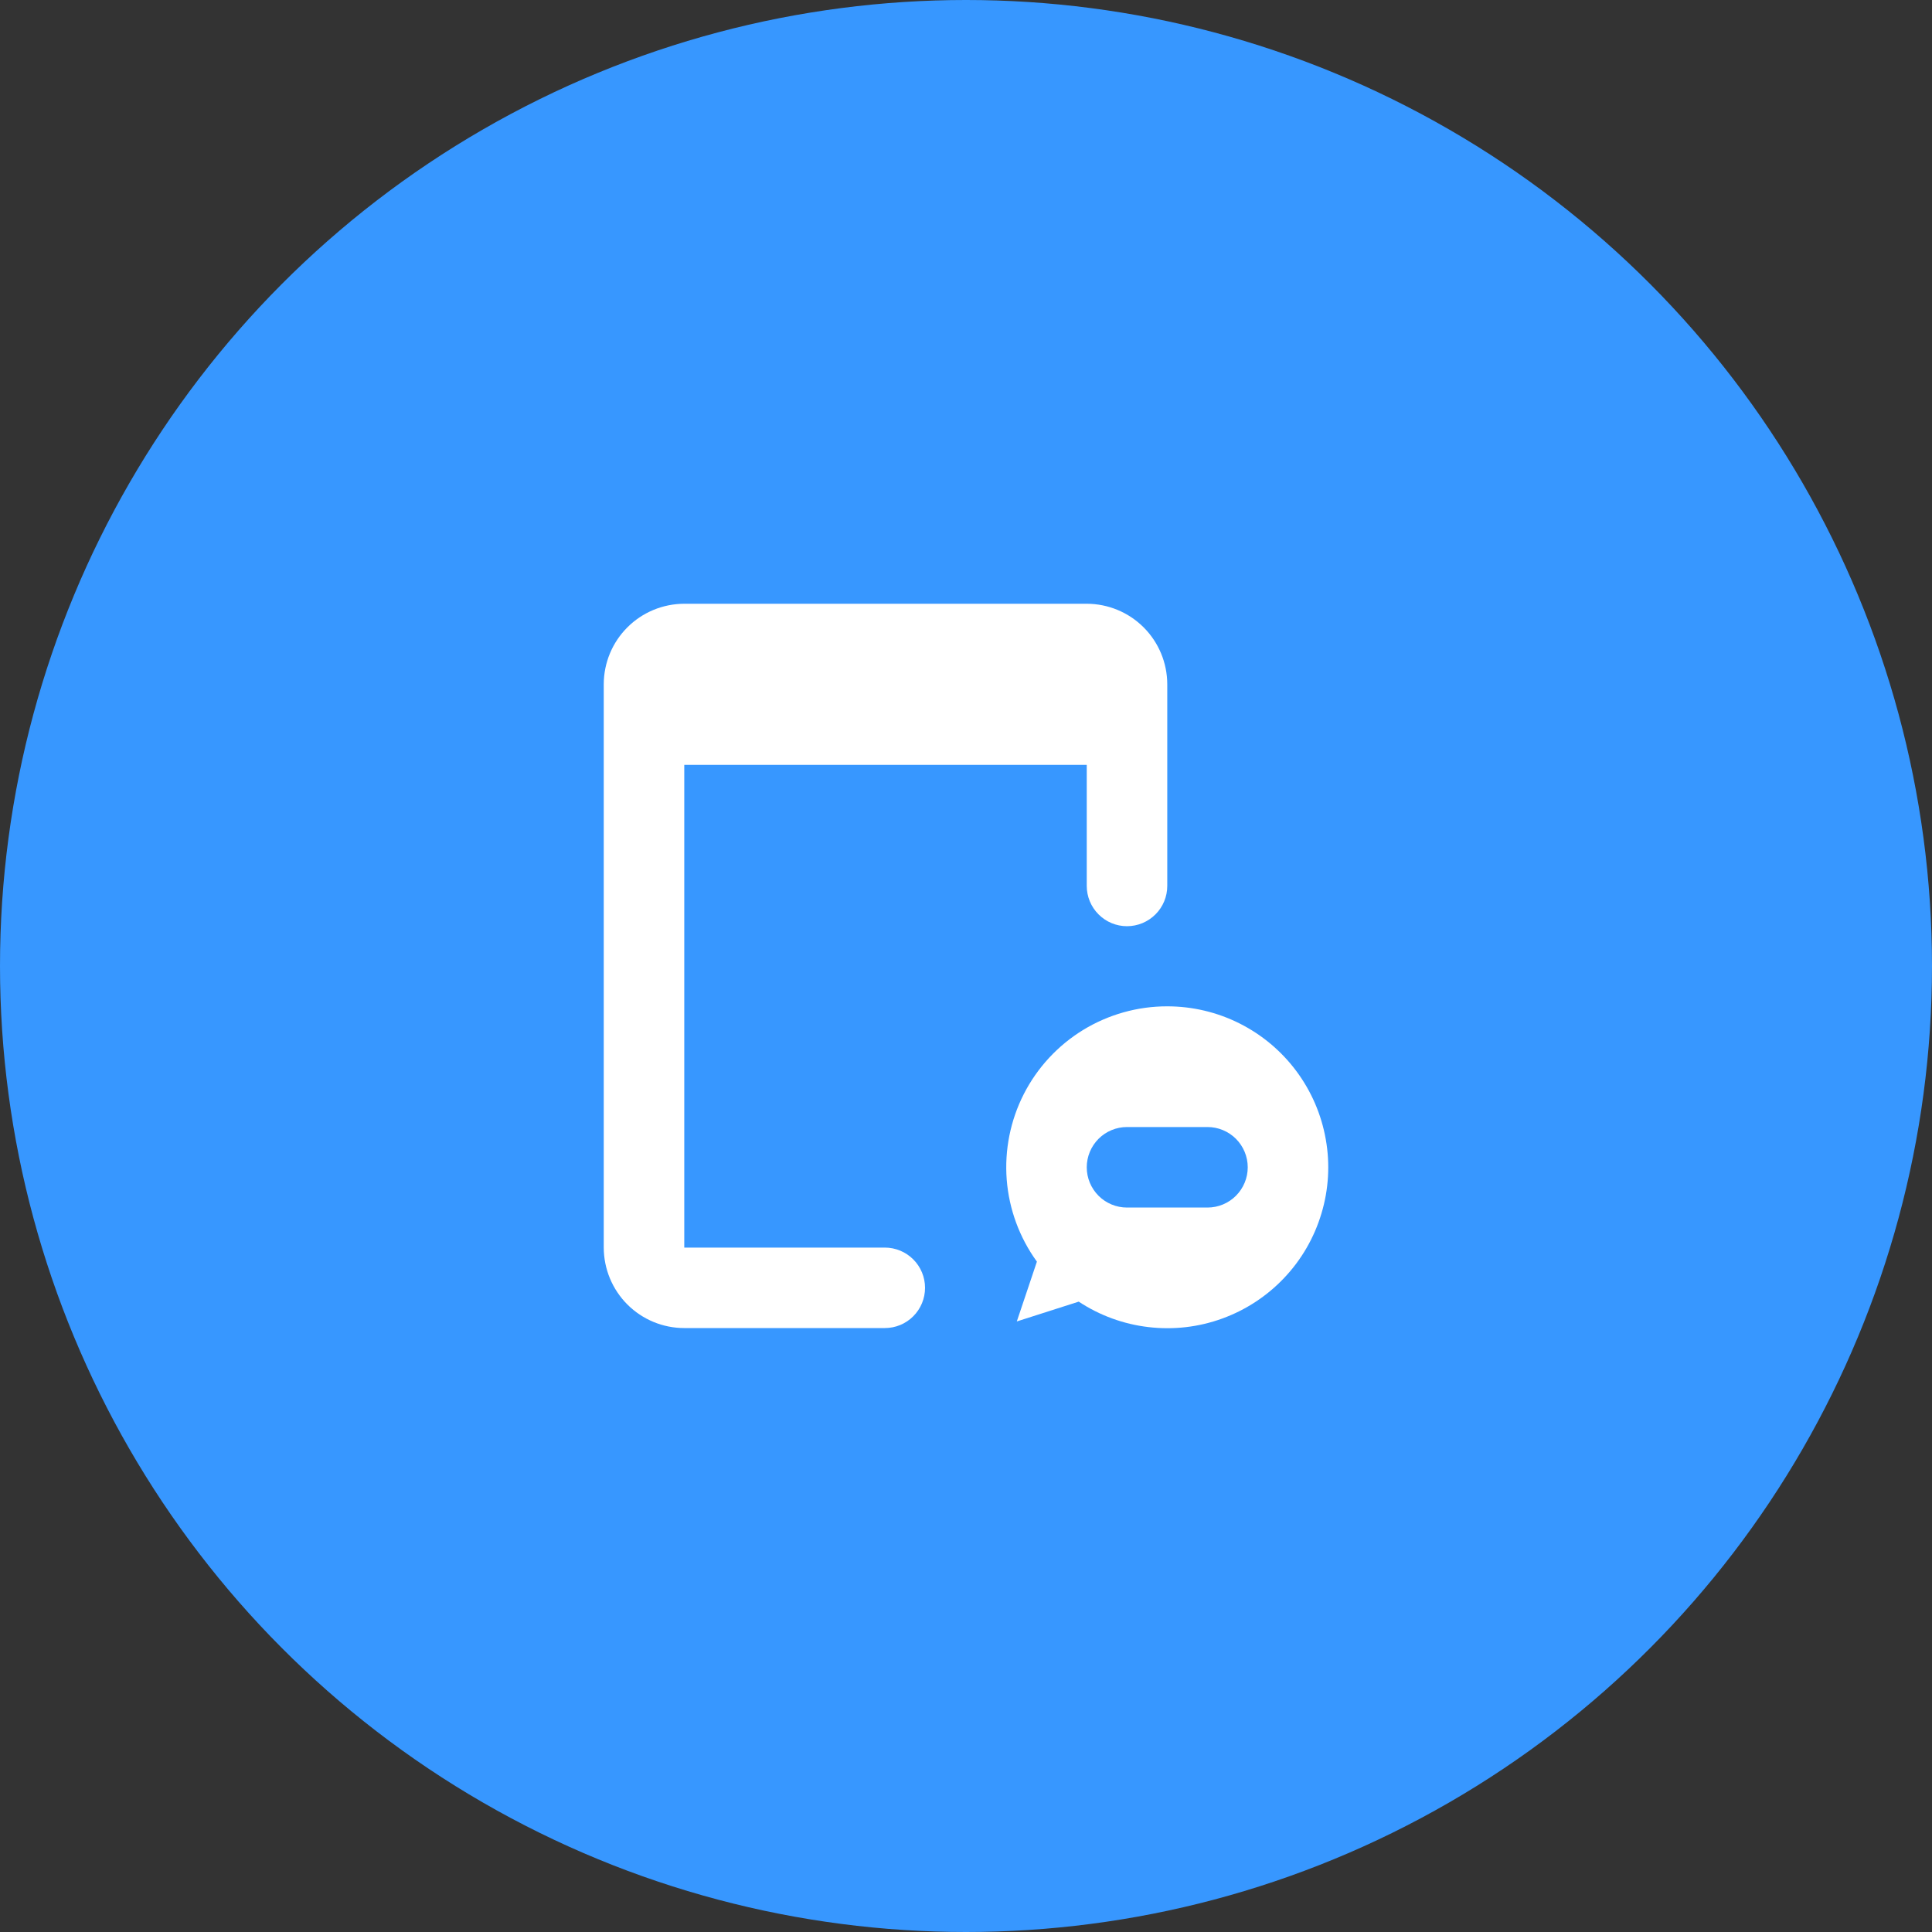
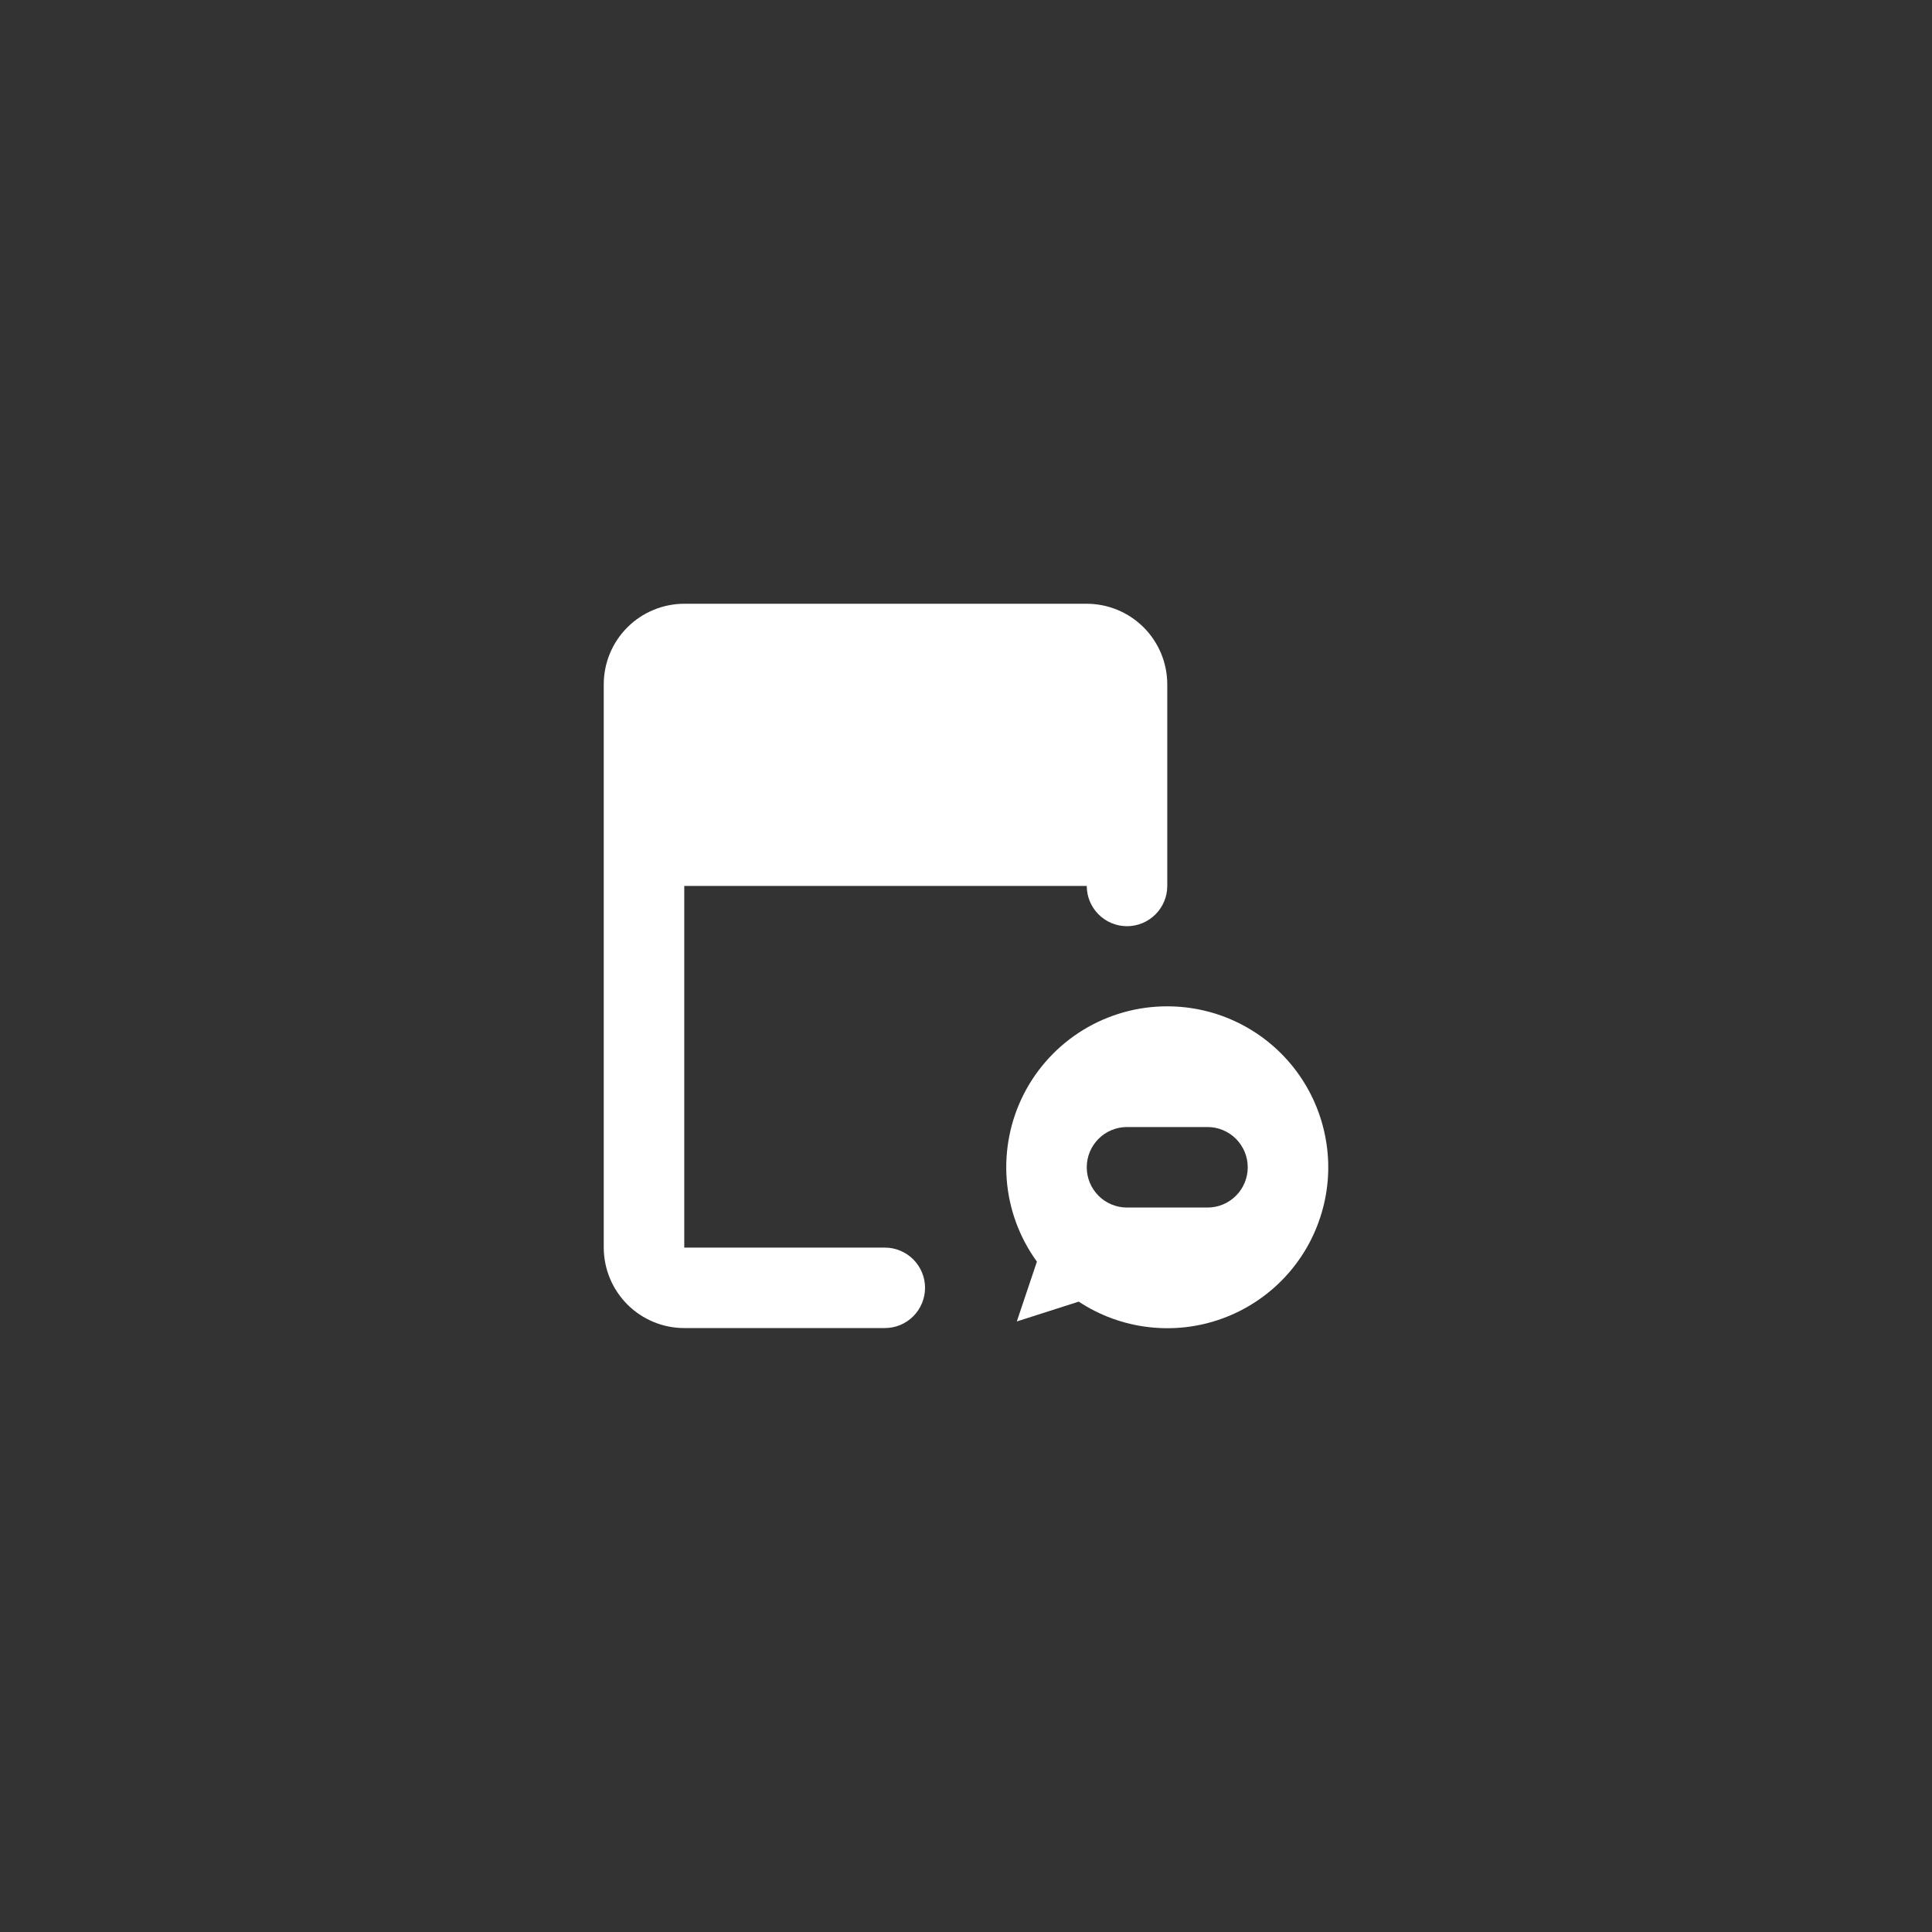
<svg xmlns="http://www.w3.org/2000/svg" width="40" height="40" viewBox="0 0 40 40" fill="none">
  <rect x="0" y="0" width="40" height="40" fill="#333333" stroke="none" />
-   <circle cx="20" cy="20" r="20" fill="#3797FF" />
-   <path d="M14.167 25.83H18.319C18.54 25.83 18.752 25.918 18.908 26.074C19.064 26.23 19.152 26.442 19.152 26.663C19.152 26.884 19.064 27.096 18.908 27.252C18.752 27.409 18.54 27.496 18.319 27.496H14.167C13.725 27.496 13.301 27.32 12.989 27.008C12.676 26.695 12.501 26.271 12.5 25.83V14.166C12.501 13.724 12.676 13.301 12.989 12.989C13.301 12.676 13.725 12.501 14.167 12.5H22.5C22.942 12.501 23.365 12.676 23.678 12.989C23.99 13.301 24.166 13.724 24.167 14.166V18.342C24.167 18.563 24.079 18.775 23.923 18.931C23.766 19.088 23.554 19.176 23.333 19.176C23.112 19.176 22.9 19.088 22.744 18.931C22.588 18.775 22.5 18.563 22.5 18.342V15.836H14.167V25.83Z" fill="white" />
+   <path d="M14.167 25.83H18.319C18.54 25.83 18.752 25.918 18.908 26.074C19.064 26.23 19.152 26.442 19.152 26.663C19.152 26.884 19.064 27.096 18.908 27.252C18.752 27.409 18.54 27.496 18.319 27.496H14.167C13.725 27.496 13.301 27.32 12.989 27.008C12.676 26.695 12.501 26.271 12.5 25.83V14.166C12.501 13.724 12.676 13.301 12.989 12.989C13.301 12.676 13.725 12.501 14.167 12.5H22.5C22.942 12.501 23.365 12.676 23.678 12.989C23.99 13.301 24.166 13.724 24.167 14.166V18.342C24.167 18.563 24.079 18.775 23.923 18.931C23.766 19.088 23.554 19.176 23.333 19.176C23.112 19.176 22.9 19.088 22.744 18.931C22.588 18.775 22.5 18.563 22.5 18.342H14.167V25.83Z" fill="white" />
  <path fill-rule="evenodd" clip-rule="evenodd" d="M24.166 20.835H24.167C24.687 20.835 25.199 20.956 25.663 21.189C26.128 21.423 26.531 21.761 26.841 22.178C27.151 22.595 27.359 23.078 27.449 23.59C27.54 24.101 27.509 24.627 27.359 25.124C27.21 25.622 26.947 26.078 26.59 26.455C26.233 26.833 25.793 27.122 25.305 27.299C24.817 27.477 24.294 27.537 23.778 27.476C23.262 27.416 22.767 27.235 22.334 26.949L21.052 27.359L21.468 26.121C21.107 25.623 20.891 25.036 20.843 24.424C20.796 23.812 20.918 23.198 21.197 22.651C21.476 22.104 21.901 21.645 22.425 21.324C22.949 21.004 23.552 20.834 24.166 20.835ZM23.333 25.001H25C25.221 25.001 25.433 24.913 25.589 24.757C25.745 24.6 25.833 24.389 25.833 24.168C25.833 23.946 25.745 23.735 25.589 23.578C25.433 23.422 25.221 23.334 25 23.334H23.333C23.112 23.334 22.9 23.422 22.744 23.578C22.588 23.735 22.5 23.946 22.5 24.168C22.5 24.389 22.588 24.6 22.744 24.757C22.9 24.913 23.112 25.001 23.333 25.001Z" fill="white" />
</svg>